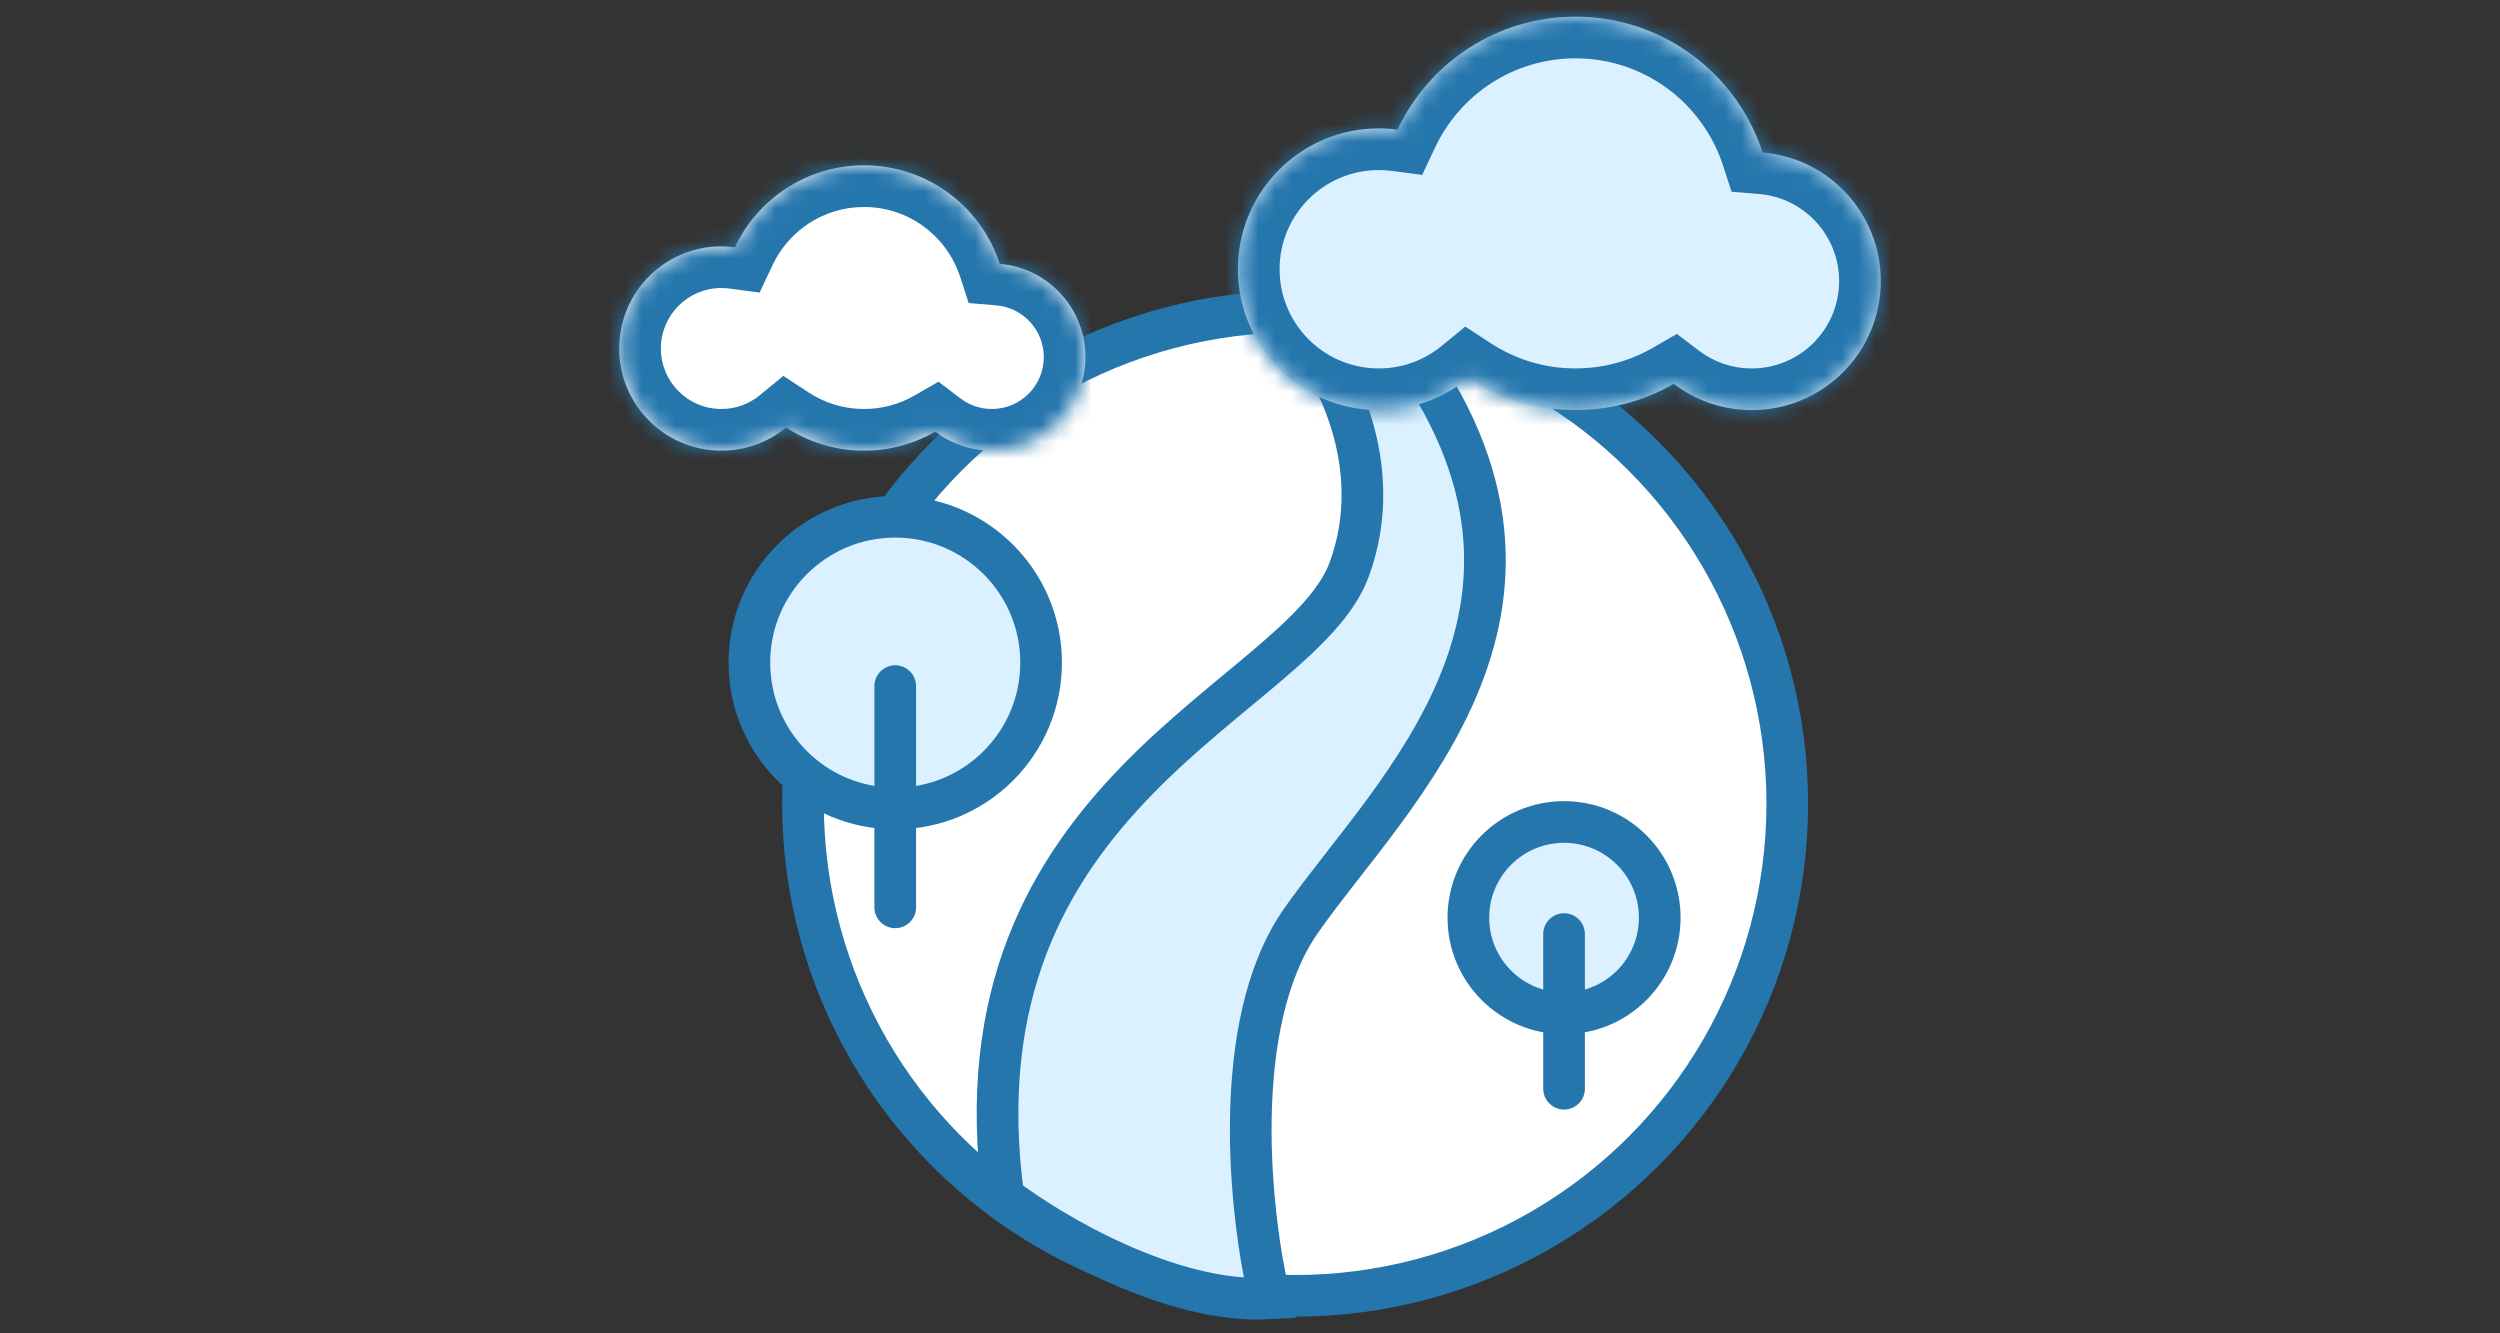
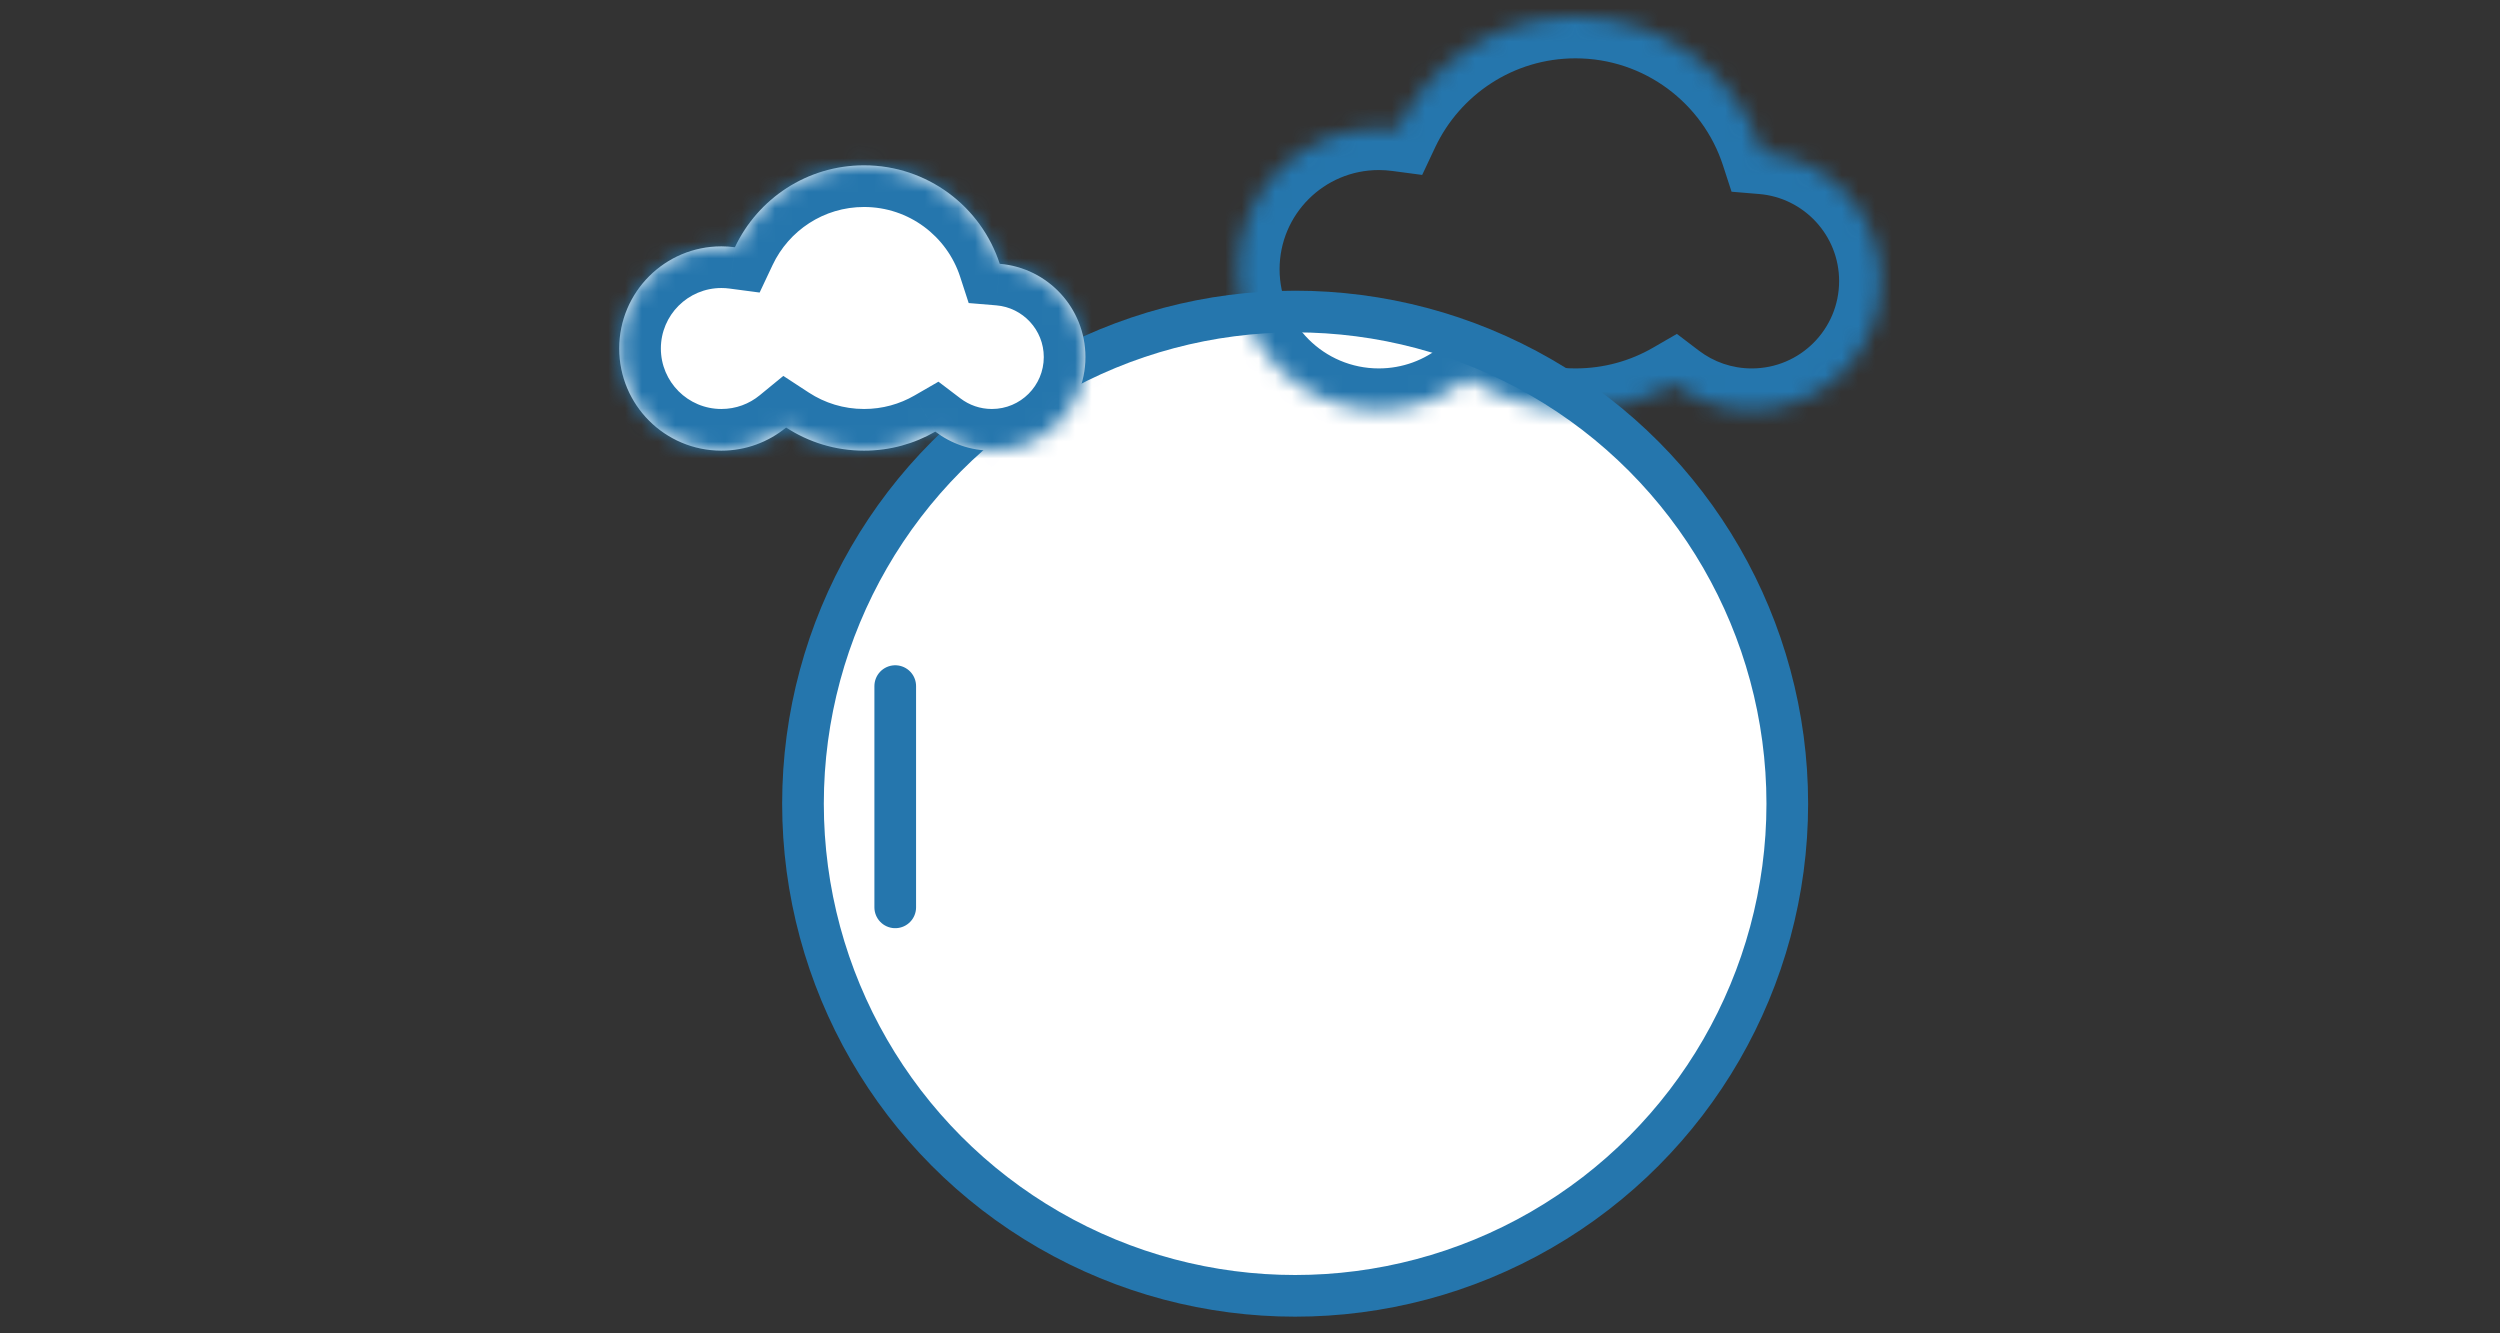
<svg xmlns="http://www.w3.org/2000/svg" width="150" height="80" viewBox="0 0 150 80" fill="none">
  <rect x="0" y="0" width="150" height="80" fill="#333333" stroke="none" />
  <circle cx="77.708" cy="48.221" r="29.529" fill="white" stroke="#2576AD" stroke-width="2.5" />
-   <path d="M80.947 34.183C83.27 27.898 79.979 21.917 78.043 19.712C77.462 17.479 81.465 18.782 83.54 19.712C96.504 36.044 83.436 47.518 78.043 55.27C73.728 61.472 75.001 72.946 76.176 77.908C70.202 78.239 63.039 73.98 60.204 71.809C56.885 47.414 78.043 42.039 80.947 34.183Z" fill="#DCF1FF" stroke="#2576AD" stroke-width="2.5" />
-   <circle cx="93.843" cy="55.06" r="5.741" fill="#DCF1FF" stroke="#2576AD" stroke-width="2.5" />
-   <path d="M93.843 56.044V65.323" stroke="#2576AD" stroke-width="2.5" stroke-linecap="round" />
  <mask id="path-5-inside-1_325_1579" fill="white">
    <path fill-rule="evenodd" clip-rule="evenodd" d="M100.425 23.031C98.69 24.032 96.677 24.605 94.53 24.605C92.151 24.605 89.937 23.902 88.083 22.691C86.625 23.887 84.76 24.605 82.726 24.605C78.059 24.605 74.275 20.822 74.275 16.154C74.275 11.487 78.059 7.703 82.726 7.703C83.107 7.703 83.481 7.728 83.848 7.777C85.736 3.772 89.809 1 94.53 1C99.774 1 104.218 4.419 105.757 9.149C109.728 9.48 112.847 12.808 112.847 16.864C112.847 21.14 109.381 24.606 105.106 24.606C103.347 24.606 101.725 24.019 100.425 23.031Z" />
  </mask>
-   <path fill-rule="evenodd" clip-rule="evenodd" d="M100.425 23.031C98.69 24.032 96.677 24.605 94.53 24.605C92.151 24.605 89.937 23.902 88.083 22.691C86.625 23.887 84.76 24.605 82.726 24.605C78.059 24.605 74.275 20.822 74.275 16.154C74.275 11.487 78.059 7.703 82.726 7.703C83.107 7.703 83.481 7.728 83.848 7.777C85.736 3.772 89.809 1 94.53 1C99.774 1 104.218 4.419 105.757 9.149C109.728 9.48 112.847 12.808 112.847 16.864C112.847 21.14 109.381 24.606 105.106 24.606C103.347 24.606 101.725 24.019 100.425 23.031Z" fill="#DCF1FF" />
  <path d="M100.425 23.031L101.938 21.041L100.614 20.034L99.174 20.866L100.425 23.031ZM88.083 22.691L89.451 20.598L87.915 19.595L86.498 20.758L88.083 22.691ZM83.848 7.777L83.519 10.255L85.331 10.495L86.109 8.843L83.848 7.777ZM105.757 9.149L103.379 9.922L103.893 11.503L105.549 11.641L105.757 9.149ZM94.53 27.105C97.128 27.105 99.57 26.411 101.675 25.195L99.174 20.866C97.81 21.654 96.227 22.105 94.53 22.105V27.105ZM86.716 24.784C88.963 26.252 91.651 27.105 94.53 27.105V22.105C92.652 22.105 90.91 21.551 89.451 20.598L86.716 24.784ZM82.726 27.105C85.359 27.105 87.78 26.173 89.669 24.623L86.498 20.758C85.47 21.601 84.16 22.105 82.726 22.105V27.105ZM71.775 16.154C71.775 22.202 76.678 27.105 82.726 27.105V22.105C79.44 22.105 76.775 19.441 76.775 16.154H71.775ZM82.726 5.203C76.678 5.203 71.775 10.106 71.775 16.154H76.775C76.775 12.867 79.44 10.203 82.726 10.203V5.203ZM84.177 5.299C83.701 5.236 83.217 5.203 82.726 5.203V10.203C82.996 10.203 83.261 10.221 83.519 10.255L84.177 5.299ZM94.53 -1.5C88.805 -1.5 83.871 1.863 81.587 6.711L86.109 8.843C87.6 5.68 90.813 3.5 94.53 3.5V-1.5ZM108.134 8.376C106.271 2.647 100.888 -1.5 94.53 -1.5V3.5C98.659 3.5 102.166 6.192 103.379 9.922L108.134 8.376ZM105.549 11.641C108.235 11.864 110.347 14.119 110.347 16.864H115.347C115.347 11.496 111.22 7.096 105.964 6.658L105.549 11.641ZM110.347 16.864C110.347 19.759 108.001 22.106 105.106 22.106V27.106C110.762 27.106 115.347 22.52 115.347 16.864H110.347ZM105.106 22.106C103.912 22.106 102.818 21.71 101.938 21.041L98.912 25.021C100.631 26.328 102.781 27.106 105.106 27.106V22.106Z" fill="#2576AD" mask="url(#path-5-inside-1_325_1579)" />
  <mask id="path-7-inside-2_325_1579" fill="white">
    <path fill-rule="evenodd" clip-rule="evenodd" d="M56.118 25.897C54.86 26.624 53.4 27.039 51.842 27.039C50.117 27.039 48.511 26.529 47.167 25.651C46.109 26.518 44.756 27.039 43.282 27.039C39.897 27.039 37.152 24.295 37.152 20.91C37.152 17.525 39.897 14.781 43.282 14.781C43.557 14.781 43.829 14.799 44.095 14.834C45.464 11.93 48.418 9.919 51.842 9.919C55.645 9.919 58.868 12.399 59.984 15.829C62.864 16.069 65.127 18.482 65.127 21.424C65.127 24.525 62.614 27.039 59.513 27.039C58.237 27.039 57.06 26.614 56.118 25.897Z" />
  </mask>
  <path fill-rule="evenodd" clip-rule="evenodd" d="M56.118 25.897C54.86 26.624 53.4 27.039 51.842 27.039C50.117 27.039 48.511 26.529 47.167 25.651C46.109 26.518 44.756 27.039 43.282 27.039C39.897 27.039 37.152 24.295 37.152 20.91C37.152 17.525 39.897 14.781 43.282 14.781C43.557 14.781 43.829 14.799 44.095 14.834C45.464 11.93 48.418 9.919 51.842 9.919C55.645 9.919 58.868 12.399 59.984 15.829C62.864 16.069 65.127 18.482 65.127 21.424C65.127 24.525 62.614 27.039 59.513 27.039C58.237 27.039 57.06 26.614 56.118 25.897Z" fill="white" />
  <path d="M56.118 25.897L57.631 23.907L56.307 22.901L54.867 23.732L56.118 25.897ZM47.167 25.651L48.534 23.558L46.999 22.555L45.581 23.718L47.167 25.651ZM44.095 14.834L43.766 17.313L45.577 17.553L46.356 15.9L44.095 14.834ZM59.984 15.829L57.607 16.602L58.121 18.183L59.777 18.321L59.984 15.829ZM51.842 29.539C53.85 29.539 55.74 29.002 57.368 28.062L54.867 23.732C53.979 24.245 52.949 24.539 51.842 24.539V29.539ZM45.799 27.744C47.538 28.879 49.617 29.539 51.842 29.539V24.539C50.617 24.539 49.484 24.178 48.534 23.558L45.799 27.744ZM43.282 29.539C45.355 29.539 47.264 28.805 48.752 27.584L45.581 23.718C44.954 24.233 44.157 24.539 43.282 24.539V29.539ZM34.652 20.91C34.652 25.676 38.516 29.539 43.282 29.539V24.539C41.277 24.539 39.652 22.914 39.652 20.91H34.652ZM43.282 12.281C38.516 12.281 34.652 16.144 34.652 20.91H39.652C39.652 18.906 41.277 17.281 43.282 17.281V12.281ZM44.423 12.356C44.049 12.306 43.667 12.281 43.282 12.281V17.281C43.447 17.281 43.609 17.292 43.766 17.313L44.423 12.356ZM51.842 7.419C47.414 7.419 43.599 10.021 41.833 13.769L46.356 15.9C47.328 13.838 49.422 12.419 51.842 12.419V7.419ZM62.362 15.056C60.921 10.626 56.759 7.419 51.842 7.419V12.419C54.531 12.419 56.816 14.171 57.607 16.602L62.362 15.056ZM59.777 18.321C61.372 18.453 62.627 19.794 62.627 21.424H67.627C67.627 17.171 64.357 13.684 60.192 13.338L59.777 18.321ZM62.627 21.424C62.627 23.145 61.233 24.539 59.513 24.539V29.539C63.994 29.539 67.627 25.906 67.627 21.424H62.627ZM59.513 24.539C58.802 24.539 58.154 24.304 57.631 23.907L54.605 27.887C55.967 28.923 57.672 29.539 59.513 29.539V24.539Z" fill="#2576AD" mask="url(#path-7-inside-2_325_1579)" />
-   <circle cx="53.714" cy="39.758" r="8.752" fill="#DCF1FF" stroke="#2576AD" stroke-width="2.5" />
  <path d="M53.714 41.166V54.441" stroke="#2576AD" stroke-width="2.5" stroke-linecap="round" />
</svg>